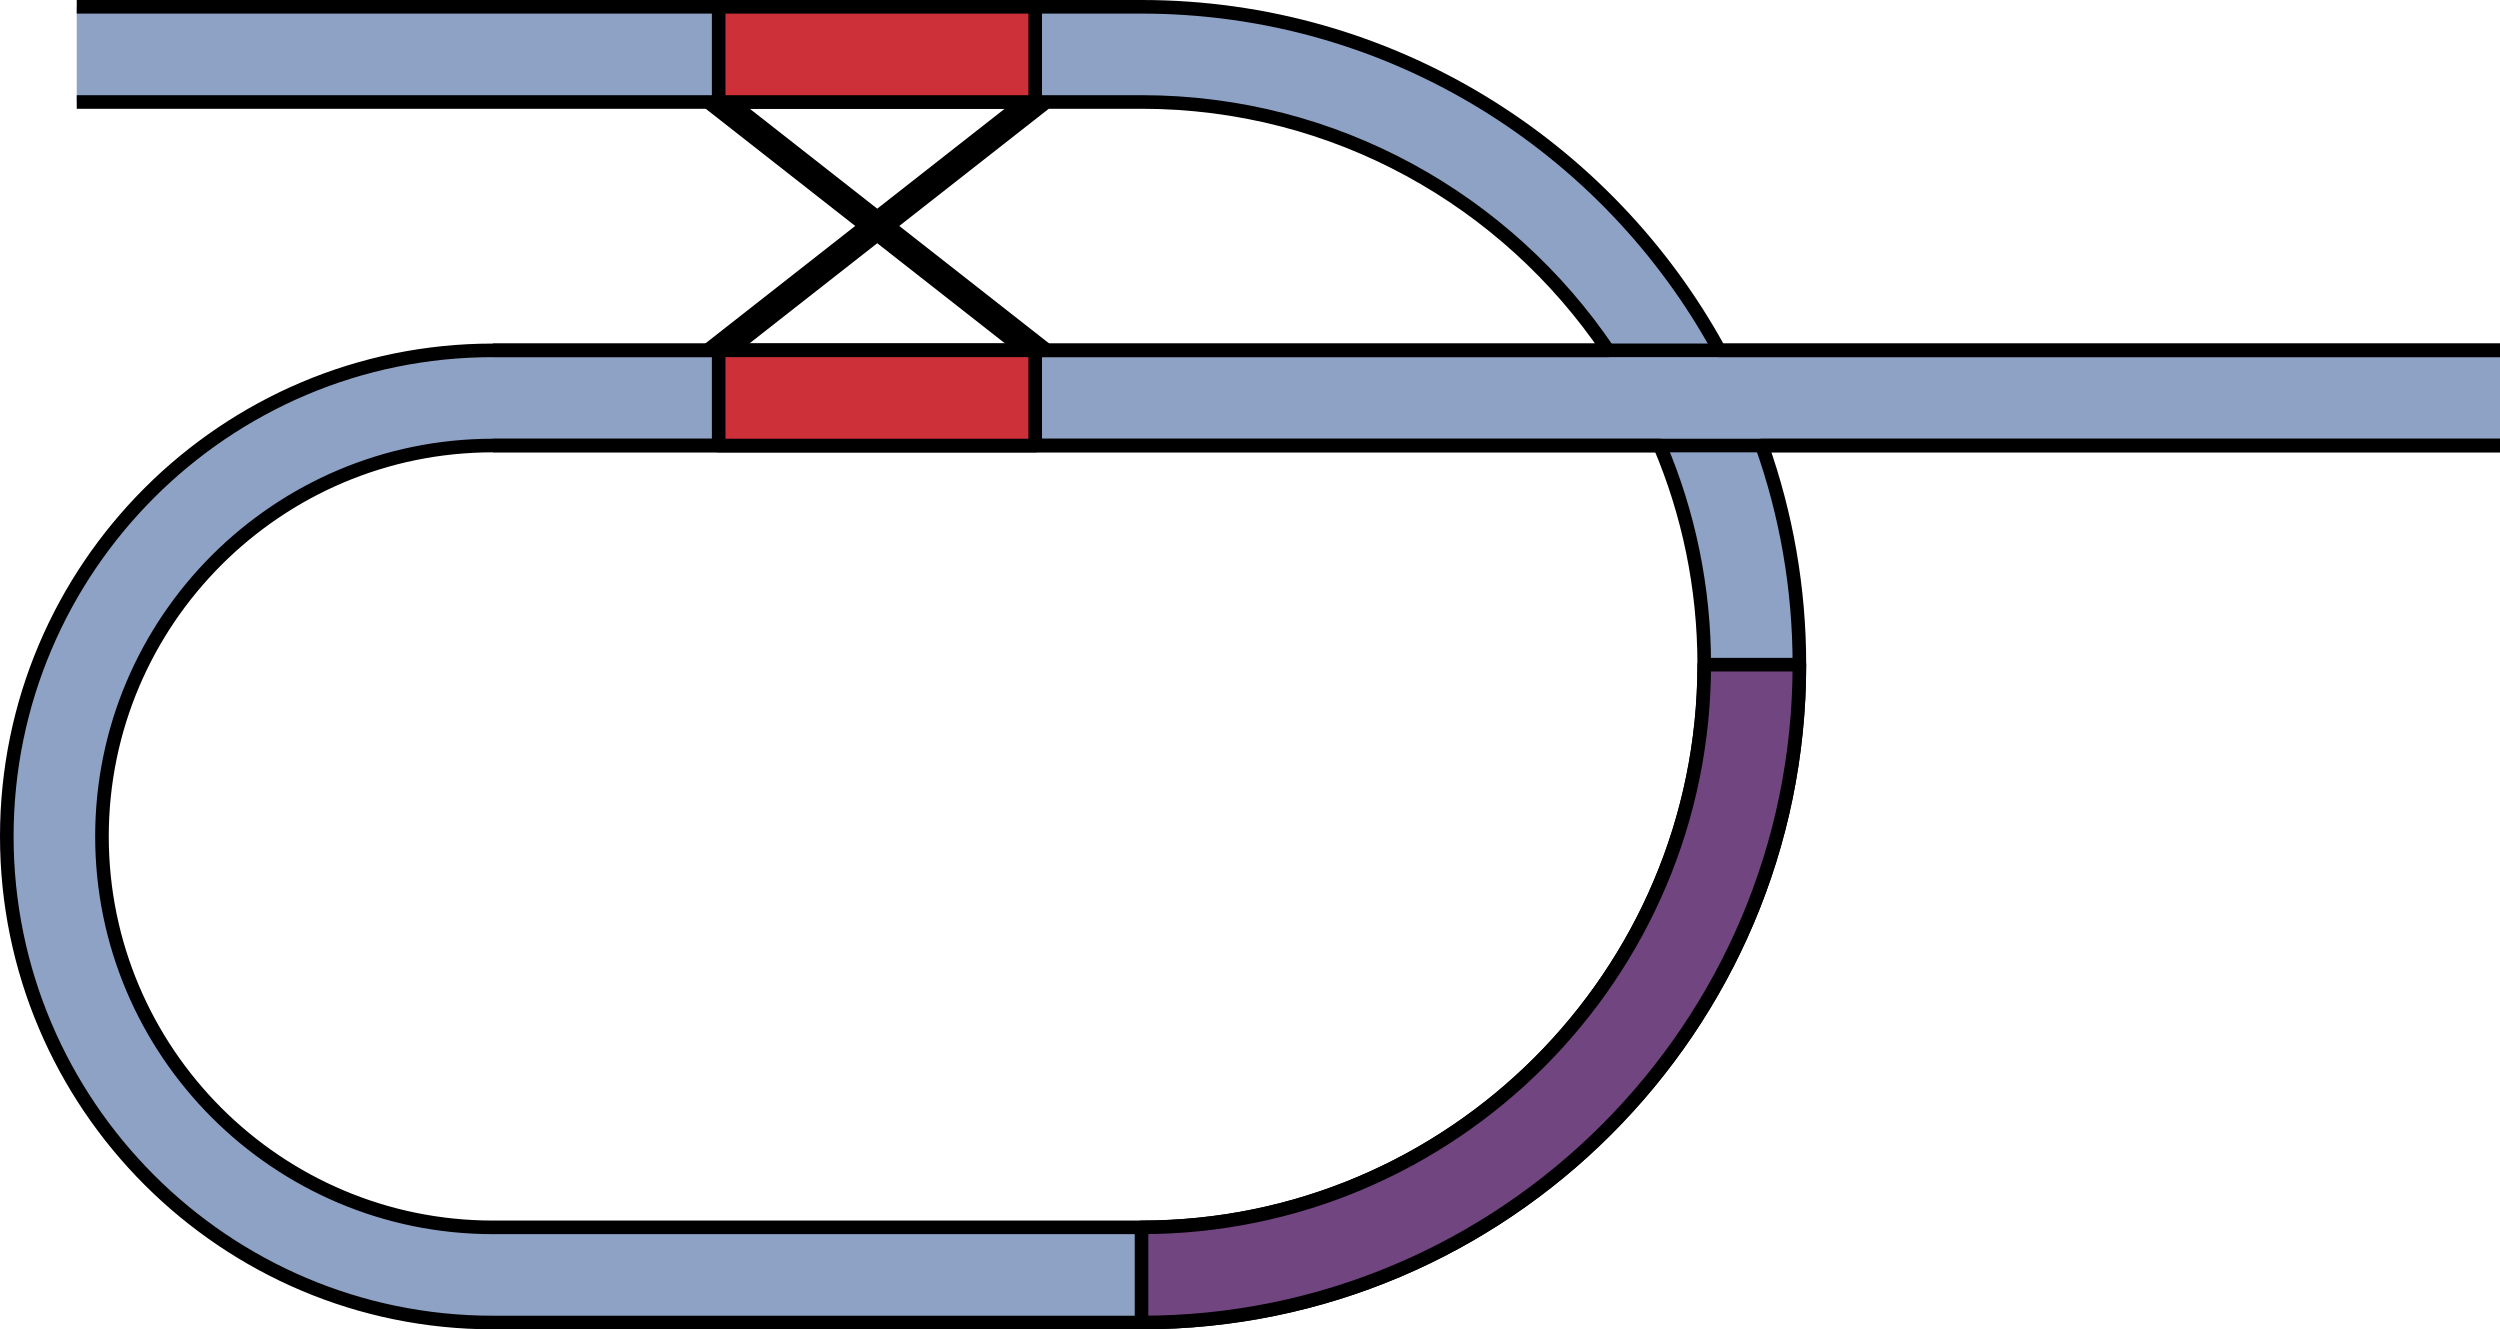
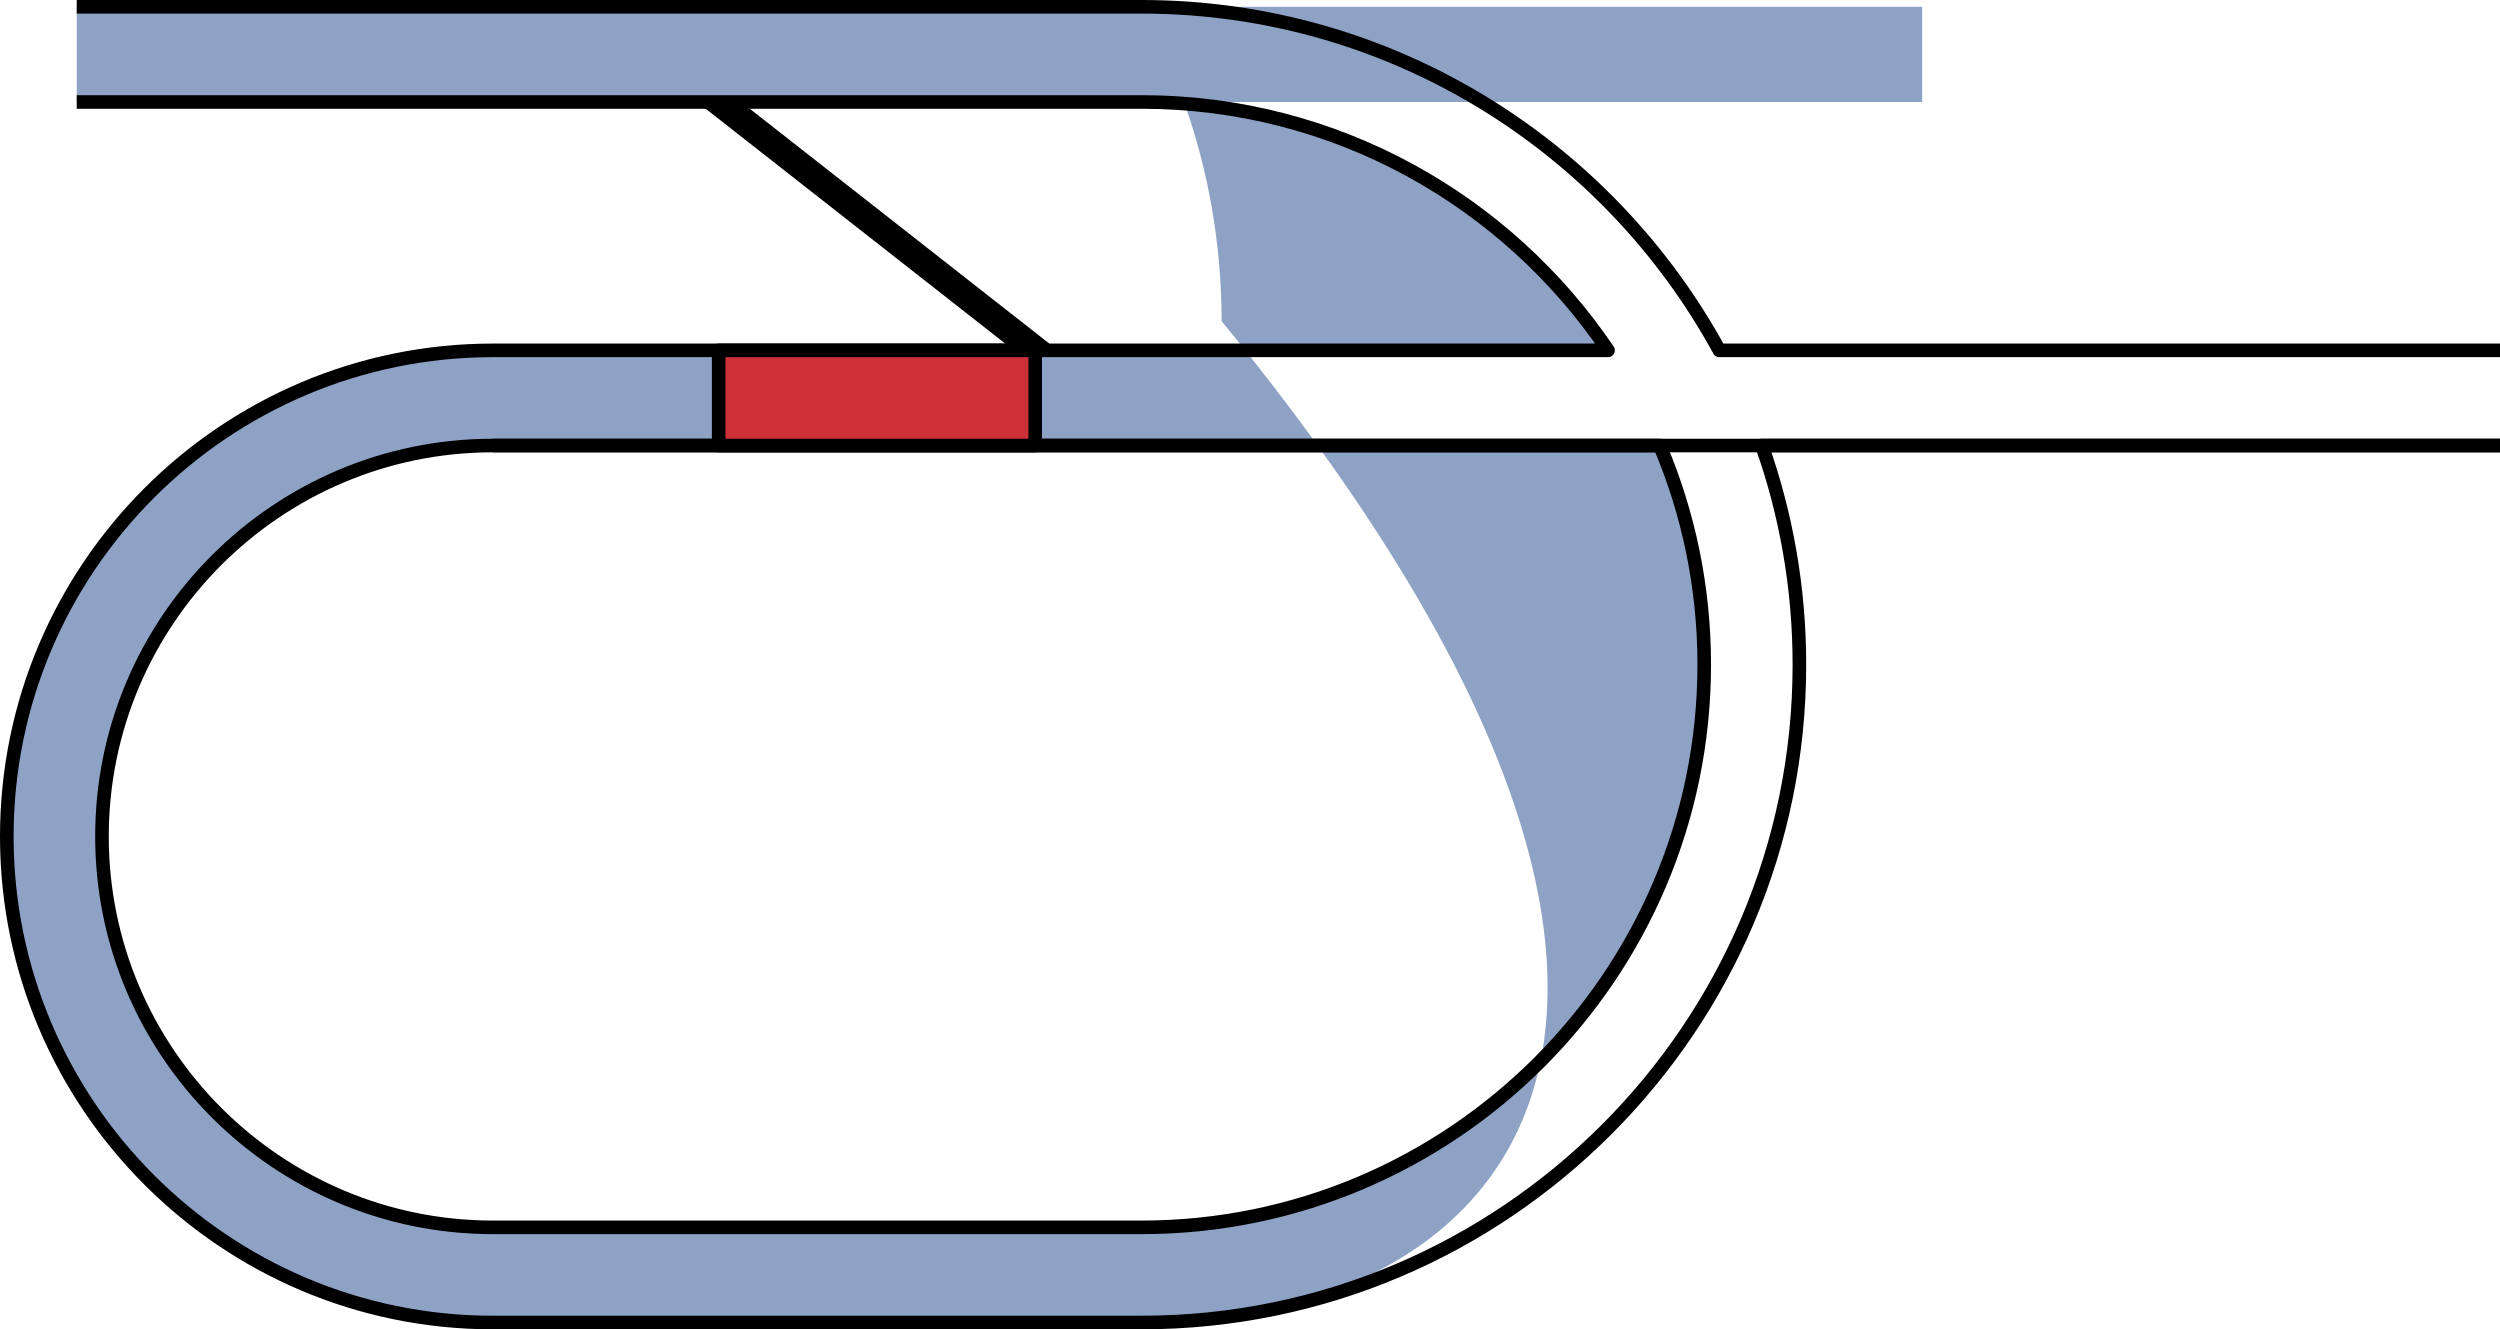
<svg xmlns="http://www.w3.org/2000/svg" version="1.1" id="Layer_1" x="0px" y="0px" width="183.874px" height="97.771px" viewBox="0 0 183.874 97.771" enable-background="new 0 0 183.874 97.771" xml:space="preserve">
  <g>
    <rect x="49.703" y="16.135" transform="matrix(0.787 0.617 -0.617 0.787 24.025 -36.268)" fill="#606060" stroke="#000000" stroke-miterlimit="10" width="29.593" height="1" />
-     <rect x="63.999" y="1.838" transform="matrix(0.617 0.787 -0.787 0.617 37.791 -44.386)" fill="#606060" stroke="#000000" stroke-miterlimit="10" width="1" height="29.593" />
-     <path id="changecolor_9_" fill="#8DA2C4" d="M83.959,97.271H36.25C16.537,97.271,0.5,81.232,0.5,61.52s16.037-35.751,35.75-35.751   h82.021C110.826,14.754,98.225,7.5,83.959,7.5H5.645v-7h78.314c18.313,0,34.282,10.227,42.497,25.269h57.418v7h-54.289   c1.787,5.044,2.76,10.468,2.76,16.117C132.345,75.564,110.639,97.271,83.959,97.271z M36.25,32.769   C20.397,32.769,7.5,45.666,7.5,61.52s12.897,28.751,28.75,28.751h47.709c22.82,0,41.386-18.565,41.386-41.385   c0-5.715-1.163-11.161-3.268-16.117H36.25z" />
+     <path id="changecolor_9_" fill="#8DA2C4" d="M83.959,97.271H36.25C16.537,97.271,0.5,81.232,0.5,61.52s16.037-35.751,35.75-35.751   h82.021C110.826,14.754,98.225,7.5,83.959,7.5H5.645v-7h78.314h57.418v7h-54.289   c1.787,5.044,2.76,10.468,2.76,16.117C132.345,75.564,110.639,97.271,83.959,97.271z M36.25,32.769   C20.397,32.769,7.5,45.666,7.5,61.52s12.897,28.751,28.75,28.751h47.709c22.82,0,41.386-18.565,41.386-41.385   c0-5.715-1.163-11.161-3.268-16.117H36.25z" />
    <path fill="none" stroke="#000000" stroke-linejoin="round" stroke-miterlimit="10" d="M183.874,32.769h-54.289   c1.787,5.044,2.76,10.468,2.76,16.117c0,26.679-21.706,48.385-48.386,48.385H36.25C16.537,97.271,0.5,81.232,0.5,61.52   s16.037-35.751,35.75-35.751h82.021C110.826,14.754,98.225,7.5,83.959,7.5H5.645 M5.645,0.5h78.314   c18.313,0,34.282,10.227,42.497,25.269h57.418 M36.25,32.769C20.397,32.769,7.5,45.666,7.5,61.52s12.897,28.751,28.75,28.751   h47.709c22.82,0,41.386-18.565,41.386-41.385c0-5.715-1.163-11.161-3.268-16.117H36.25z" />
-     <line fill="none" stroke="#000000" stroke-linejoin="round" stroke-miterlimit="10" x1="36.25" y1="25.769" x2="183.874" y2="25.769" />
    <line fill="none" stroke="#000000" stroke-linejoin="round" stroke-miterlimit="10" x1="183.874" y1="32.769" x2="36.25" y2="32.769" />
    <g>
-       <path fill="#714580" stroke="#000000" stroke-linecap="round" stroke-linejoin="round" stroke-miterlimit="10" d="M83.959,90.271    c22.82,0,41.386-18.565,41.386-41.385h7c0,26.679-21.706,48.385-48.386,48.385V90.271z" />
-     </g>
-     <rect x="52.858" y="0.5" fill="#CD3038" stroke="#000000" stroke-linecap="round" stroke-linejoin="round" stroke-miterlimit="10" width="23.281" height="7" />
+       </g>
    <rect x="52.858" y="25.769" fill="#CD3038" stroke="#000000" stroke-linecap="round" stroke-linejoin="round" stroke-miterlimit="10" width="23.281" height="7" />
  </g>
</svg>